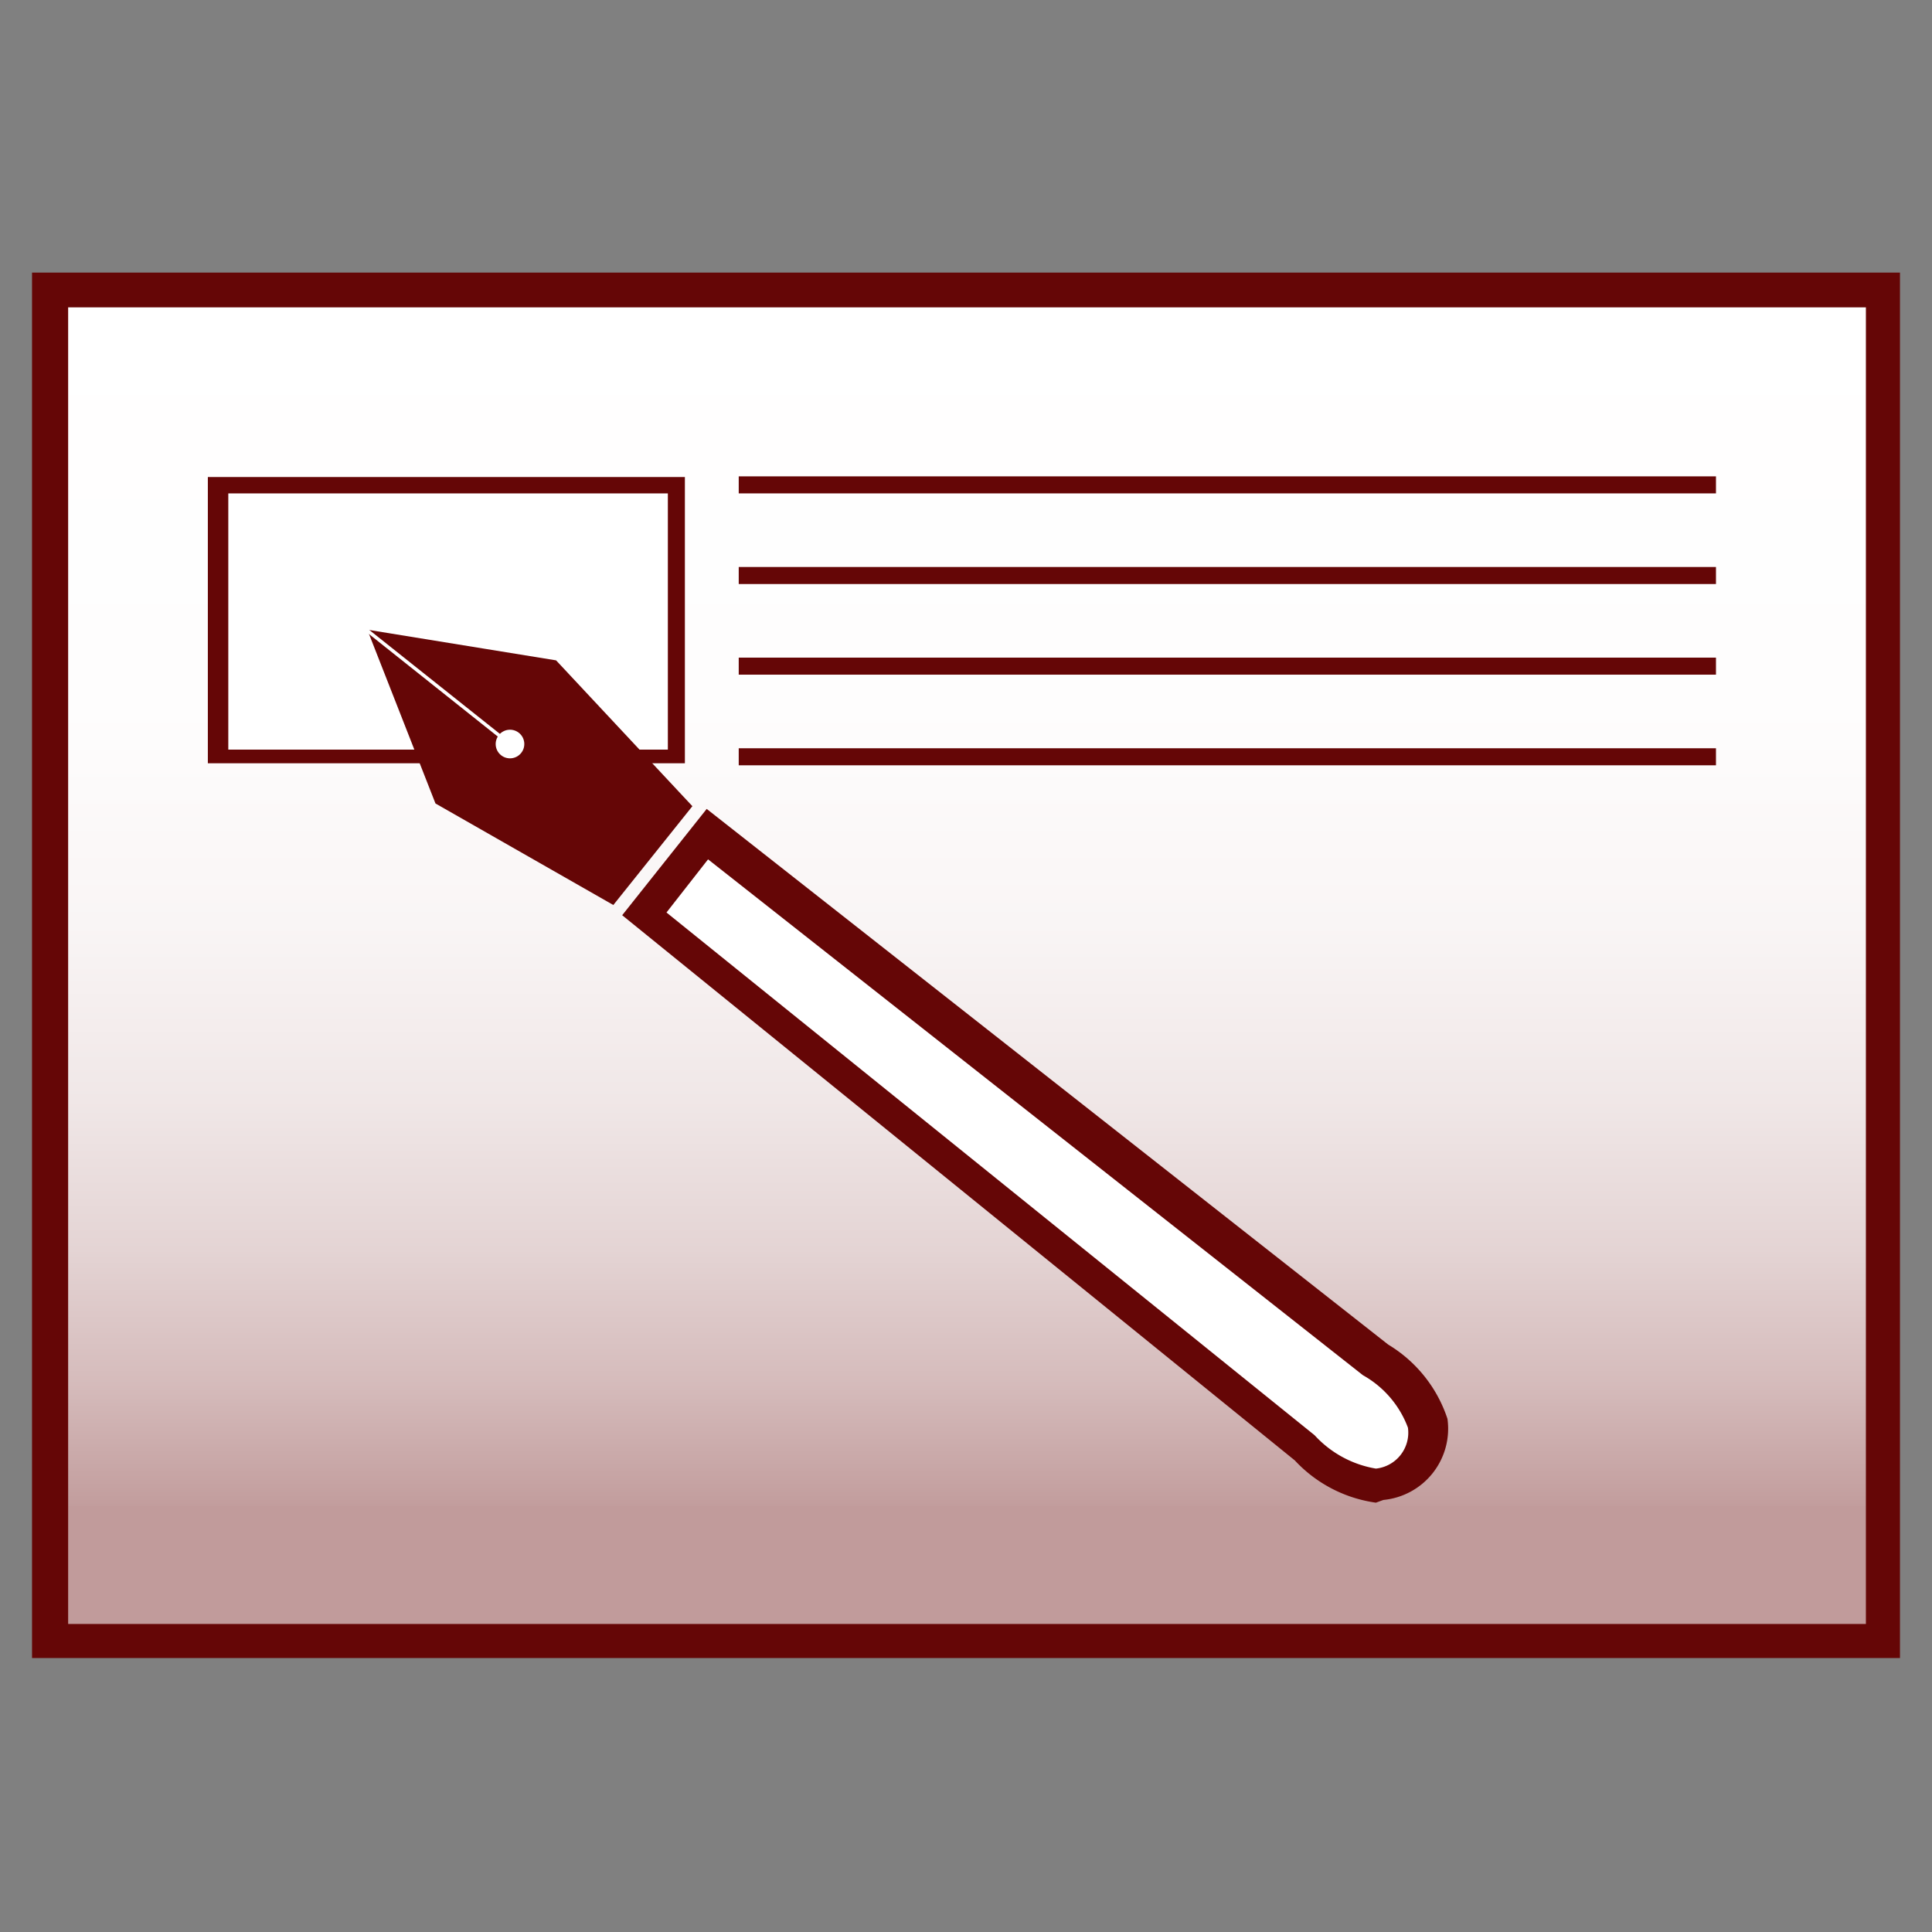
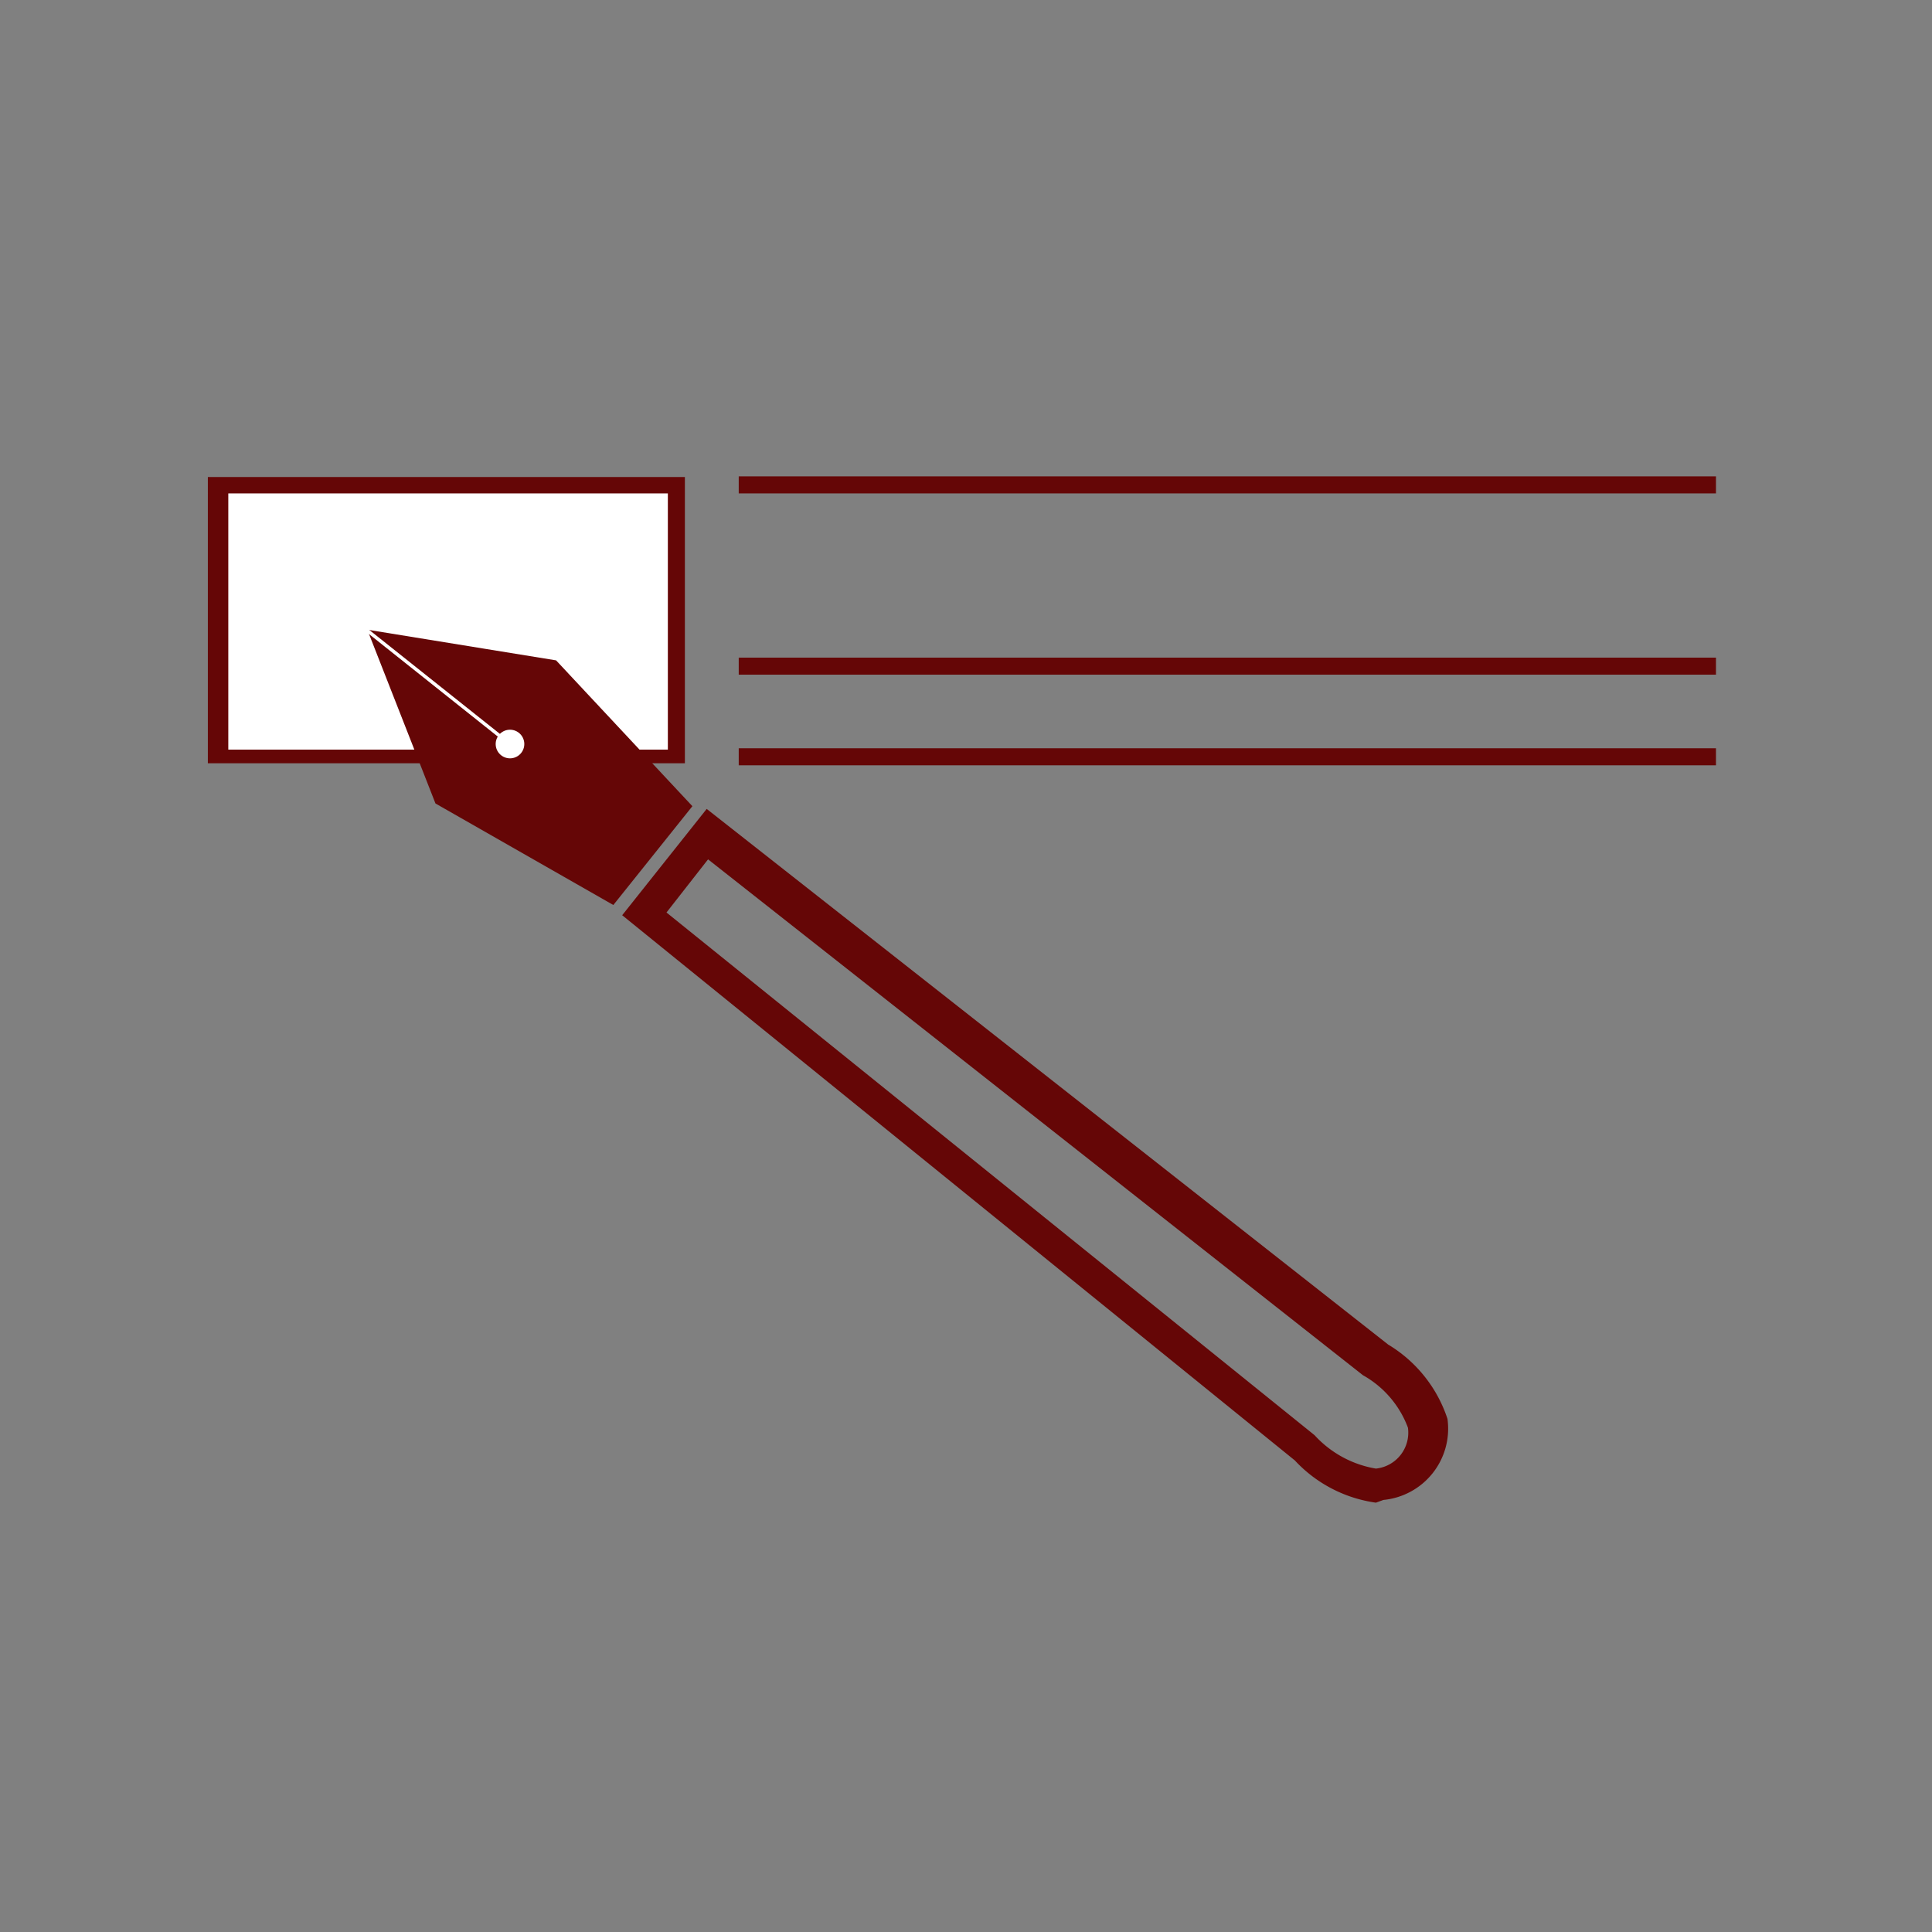
<svg xmlns="http://www.w3.org/2000/svg" viewBox="0 0 28.35 28.35">
  <rect x="0" y="0" width="28.35" height="28.35" fill="#808080" stroke="none" />
  <defs>
    <linearGradient id="Unbenannter_Verlauf_15" x1="14.17" y1="4.26" x2="14.17" y2="24.08" gradientUnits="userSpaceOnUse">
      <stop offset="0" stop-color="#fff" />
      <stop offset="0.31" stop-color="#fefdfd" />
      <stop offset="0.47" stop-color="#f9f5f5" />
      <stop offset="0.6" stop-color="#f0e7e7" />
      <stop offset="0.71" stop-color="#e4d4d4" />
      <stop offset="0.81" stop-color="#d5bbbb" />
      <stop offset="0.9" stop-color="#c29d9d" />
      <stop offset="0.9" stop-color="#c19b9b" />
    </linearGradient>
  </defs>
  <g id="Design">
    <g id="Papier">
-       <rect x="0.72" y="4.26" width="26.91" height="19.82" fill="url(#Unbenannter_Verlauf_15)" />
-       <path d="M27.88,24.33H.47V4H27.88ZM1,23.83H27.38V4.51H1Z" fill="#650606" />
      <rect x="3.22" y="7.11" width="6.7" height="3.96" fill="#fff" />
      <path d="M10.05,11.2h-7V7h7ZM3.35,11H9.8V7.24H3.35Z" fill="#650606" />
      <rect x="10.84" y="6.99" width="14.34" height="0.25" fill="#650606" />
-       <rect x="10.84" y="8.32" width="14.34" height="0.25" fill="#650606" />
      <rect x="10.84" y="9.65" width="14.34" height="0.25" fill="#650606" />
      <rect x="10.84" y="10.98" width="14.34" height="0.25" fill="#650606" />
    </g>
    <g id="Füller">
-       <path d="M9.43,13.43l9.7,7.83s1,1,1.63.24S20.15,20,20.15,20l-9.79-7.7Z" fill="#fff" />
      <path d="M20.19,22.05A2,2,0,0,1,19,21.43l-9.87-8,1.24-1.56,10,7.86a2,2,0,0,1,.87,1.09,1.05,1.05,0,0,1-.94,1.19ZM9.78,13.39l9.51,7.67a1.57,1.57,0,0,0,.9.49h0a.53.53,0,0,0,.47-.6,1.47,1.47,0,0,0-.66-.77l-9.61-7.57Z" fill="#650606" />
      <polygon points="9.96 11.83 8.94 13.12 6.49 11.71 5.52 9.36 8.03 9.77 9.96 11.83" fill="#650606" />
      <path d="M9,13.28,6.39,11.79l0,0-1-2.55,2.77.45,0,0,2,2.14ZM6.59,11.62,8.9,13l.9-1.13L8,9.88,5.72,9.52Z" fill="#650606" />
      <circle cx="7.48" cy="10.92" r="0.21" transform="translate(-5.72 9.99) rotate(-51.57)" fill="#fff" />
      <polygon points="7.47 10.94 5.07 9.03 5.1 8.99 7.5 10.9 7.47 10.94" fill="#fff" />
    </g>
  </g>
</svg>